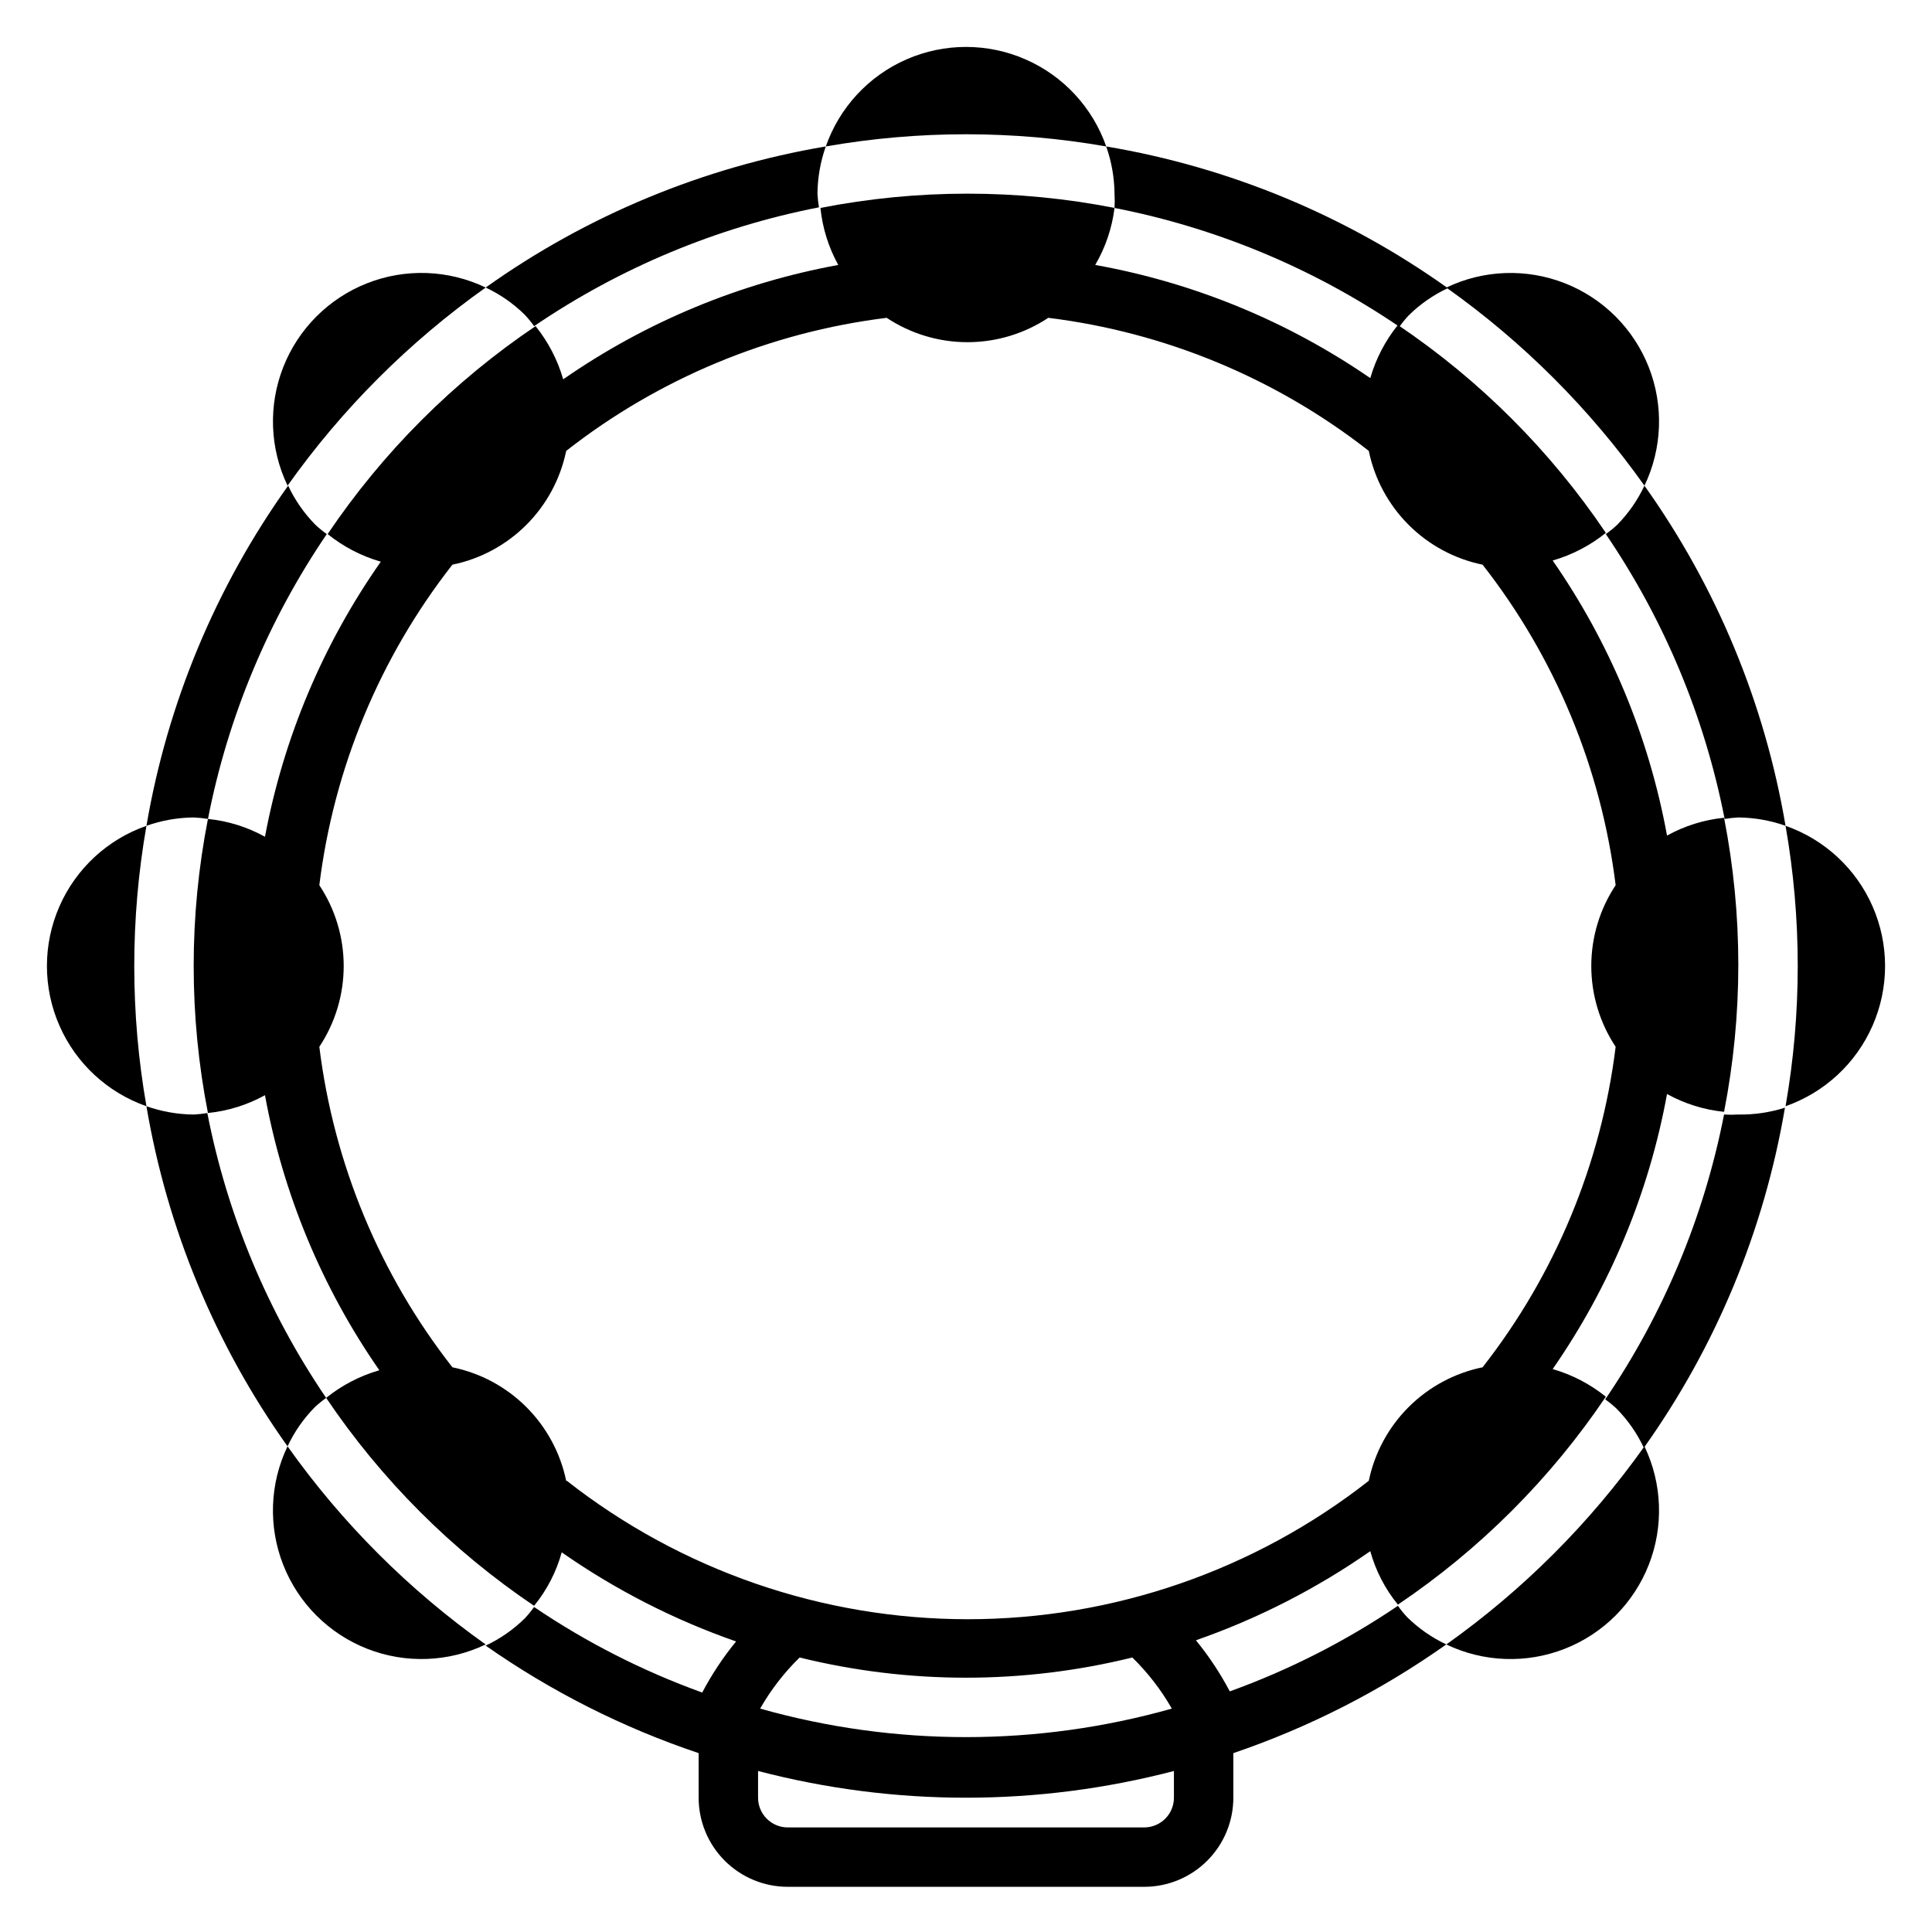
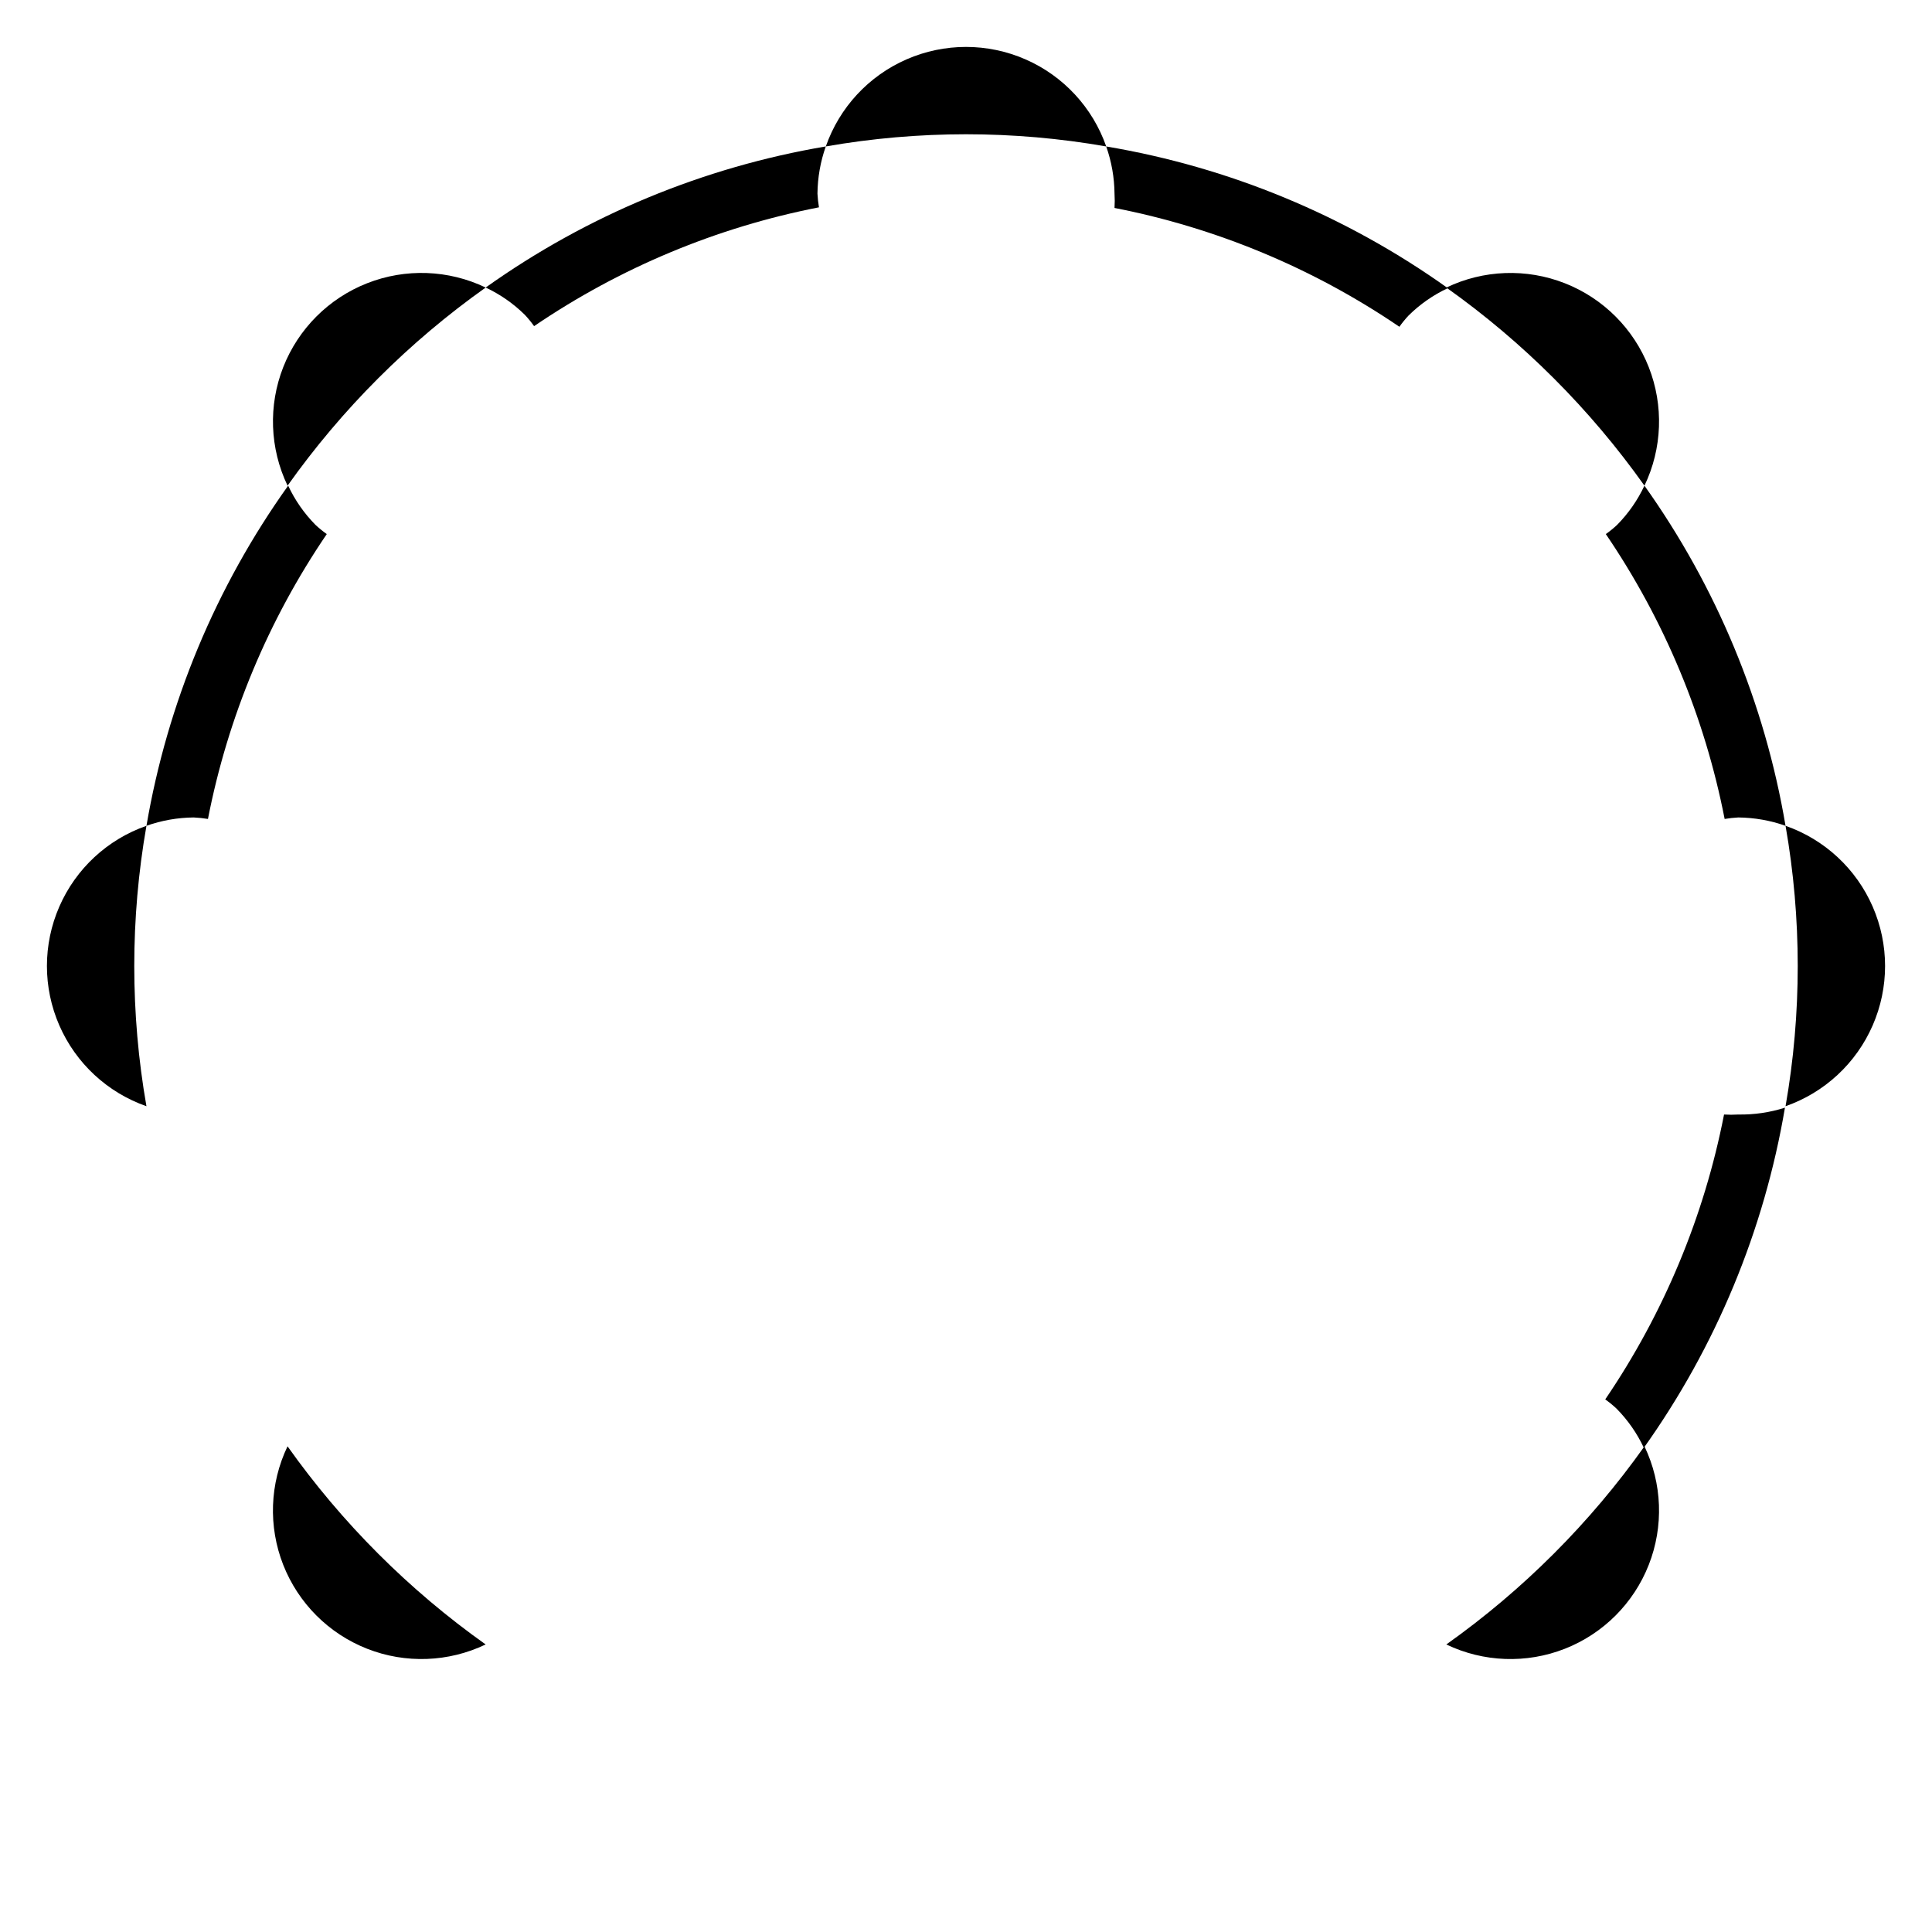
<svg xmlns="http://www.w3.org/2000/svg" fill="#000000" width="800px" height="800px" version="1.1" viewBox="144 144 512 512">
  <g>
    <path d="m199.11 361.03c5.277-27.035 15.992-52.719 31.488-75.492-1.051-0.746-2.051-1.562-2.992-2.441-2.988-3.027-5.438-6.539-7.242-10.391-19.168 26.824-32.004 57.641-37.551 90.137 4.023-1.422 8.254-2.164 12.516-2.207 1.27 0.055 2.531 0.188 3.781 0.395z" />
-     <path d="m569.56 285.54c15.496 22.773 26.207 48.457 31.488 75.492 1.199-0.203 2.406-0.332 3.621-0.395 4.266 0.043 8.492 0.785 12.516 2.207-5.496-32.484-18.281-63.301-37.391-90.137-1.809 3.852-4.258 7.363-7.242 10.391-0.941 0.879-1.941 1.695-2.992 2.441z" />
+     <path d="m569.56 285.54c15.496 22.773 26.207 48.457 31.488 75.492 1.199-0.203 2.406-0.332 3.621-0.395 4.266 0.043 8.492 0.785 12.516 2.207-5.496-32.484-18.281-63.301-37.391-90.137-1.809 3.852-4.258 7.363-7.242 10.391-0.941 0.879-1.941 1.695-2.992 2.441" />
    <path d="m285.54 230.43c22.773-15.492 48.457-26.207 75.492-31.488-0.203-1.195-0.332-2.406-0.395-3.621 0.043-4.262 0.785-8.492 2.207-12.516-32.484 5.5-63.301 18.281-90.137 37.395 3.852 1.805 7.363 4.254 10.391 7.242 0.879 0.941 1.695 1.941 2.441 2.988z" />
    <path d="m439.36 199.11c27.035 5.277 52.719 15.992 75.492 31.488 0.746-1.051 1.562-2.051 2.441-2.992 3.027-2.988 6.539-5.438 10.391-7.242-26.938-19.223-57.895-32.062-90.527-37.551 1.418 4.023 2.16 8.254 2.203 12.516 0.078 1.262 0.078 2.523 0 3.781z" />
-     <path d="m230.43 514.46c-15.492-22.773-26.207-48.457-31.488-75.492-1.195 0.203-2.406 0.336-3.621 0.395-4.262-0.043-8.492-0.785-12.516-2.203 5.5 32.48 18.281 63.297 37.395 90.133 1.805-3.848 4.254-7.363 7.242-10.391 0.941-0.879 1.941-1.695 2.988-2.441z" />
-     <path d="m514.46 569.56c-13.852 9.379-28.82 16.996-44.555 22.672-2.527-4.805-5.535-9.34-8.973-13.539 16.41-5.727 31.957-13.672 46.207-23.617 1.43 5.18 3.922 10.008 7.32 14.168 21.742-14.652 40.449-33.363 55.105-55.102-4.164-3.356-8.953-5.844-14.09-7.324 15.184-21.859 25.516-46.711 30.305-72.895 4.668 2.582 9.809 4.191 15.113 4.723 5.039-25.73 5.039-52.199 0-77.93-5.305 0.531-10.445 2.141-15.113 4.723-4.789-26.184-15.121-51.035-30.305-72.895 5.137-1.48 9.926-3.969 14.09-7.324-14.656-21.738-33.363-40.449-55.105-55.102-3.352 4.164-5.84 8.953-7.32 14.09-21.887-15.074-46.738-25.297-72.895-29.992 2.719-4.637 4.461-9.781 5.117-15.113-25.734-5.039-52.199-5.039-77.934 0 0.535 5.305 2.141 10.445 4.723 15.113-26.18 4.789-51.035 15.121-72.895 30.309-1.48-5.137-3.969-9.93-7.32-14.094-21.742 14.656-40.449 33.367-55.105 55.105 4.164 3.352 8.953 5.84 14.09 7.32-15.32 21.828-25.789 46.684-30.699 72.895-4.668-2.582-9.809-4.188-15.113-4.723-5.039 25.734-5.039 52.199 0 77.934 5.305-0.535 10.445-2.141 15.113-4.723 4.789 26.18 15.121 51.035 30.309 72.895-5.137 1.48-9.93 3.969-14.094 7.32 14.656 21.742 33.367 40.449 55.105 55.105 3.398-4.164 5.891-8.988 7.32-14.172 14.254 9.949 29.801 17.895 46.211 23.617-3.441 4.199-6.445 8.738-8.977 13.539-15.734-5.676-30.703-13.289-44.555-22.672-0.746 1.051-1.562 2.051-2.441 2.992-3.027 2.988-6.539 5.438-10.391 7.242 17.352 12.16 36.359 21.754 56.441 28.496v11.809c0 6.266 2.488 12.27 6.918 16.699 4.43 4.43 10.438 6.918 16.699 6.918h94.465c6.262 0 12.27-2.488 16.699-6.918 4.43-4.43 6.918-10.434 6.918-16.699v-11.809c20.102-6.84 39.109-16.543 56.441-28.809-3.848-1.809-7.363-4.258-10.391-7.242-0.879-0.941-1.695-1.941-2.441-2.992zm-220.42-33.141h0.004c-1.539-7.41-5.215-14.207-10.574-19.551-5.356-5.344-12.164-9.004-19.578-10.523-19.246-24.586-31.438-53.949-35.266-84.938 4.211-6.348 6.457-13.793 6.457-21.41s-2.246-15.066-6.457-21.414c3.828-30.988 16.02-60.352 35.266-84.938 7.426-1.523 14.238-5.195 19.598-10.555s9.027-12.172 10.555-19.598c24.586-19.246 53.949-31.438 84.938-35.266 6.348 4.211 13.793 6.457 21.41 6.457s15.066-2.246 21.414-6.457c30.988 3.828 60.352 16.02 84.938 35.266 1.523 7.426 5.195 14.238 10.555 19.598s12.172 9.031 19.598 10.555c19.246 24.586 31.438 53.949 35.266 84.938-4.211 6.348-6.457 13.797-6.457 21.414s2.246 15.062 6.457 21.41c-3.828 30.988-16.02 60.352-35.266 84.938-7.414 1.52-14.223 5.18-19.578 10.523-5.359 5.344-9.035 12.141-10.574 19.551-30.32 23.773-67.738 36.691-106.27 36.691s-75.953-12.918-106.27-36.691zm160.51 60.379c-35.668 10.074-73.434 10.074-109.11 0 2.844-4.981 6.367-9.535 10.469-13.543 28.957 7.137 59.211 7.137 88.168 0 4.102 4.008 7.625 8.562 10.469 13.543zm0.551 23.613c0 2.09-0.828 4.09-2.305 5.566-1.477 1.477-3.477 2.309-5.566 2.309h-94.465c-4.348 0-7.871-3.527-7.871-7.875v-7.086 0.004c36.129 9.445 74.078 9.445 110.21 0z" />
    <path d="m600.89 439.36c-5.277 27.035-15.992 52.719-31.484 75.492 1.047 0.746 2.047 1.562 2.988 2.441 2.988 3.027 5.438 6.539 7.242 10.391 19.113-26.836 31.895-57.652 37.395-90.137-3.996 1.27-8.168 1.883-12.359 1.812-1.258 0.078-2.519 0.078-3.781 0z" />
    <path d="m437.16 182.81c-3.617-10.34-11.375-18.707-21.414-23.086-10.039-4.383-21.449-4.383-31.488 0-10.039 4.379-17.797 12.746-21.41 23.086 24.582-4.305 49.727-4.305 74.312 0z" />
    <path d="m617.19 437.16c10.34-3.617 18.707-11.375 23.086-21.414 4.383-10.039 4.383-21.449 0-31.488-4.379-10.039-12.746-17.797-23.086-21.41 4.305 24.582 4.305 49.727 0 74.312z" />
    <path d="m182.81 437.16c-4.305-24.586-4.305-49.73 0-74.312-10.34 3.613-18.707 11.371-23.086 21.41-4.383 10.039-4.383 21.449 0 31.488 4.379 10.039 12.746 17.797 23.086 21.414z" />
    <path d="m579.8 272.71c4.723-9.859 5.137-21.238 1.137-31.414s-12.055-18.227-22.23-22.23c-10.176-4-21.555-3.586-31.414 1.141 20.328 14.422 38.082 32.176 52.508 52.504z" />
    <path d="m220.2 527.29c-4.727 9.859-5.141 21.238-1.141 31.414 4.004 10.176 12.055 18.23 22.23 22.23s21.555 3.586 31.414-1.137c-20.328-14.426-38.082-32.18-52.504-52.508z" />
    <path d="m527.29 579.8c9.859 4.723 21.238 5.137 31.414 1.137s18.23-12.055 22.23-22.23 3.586-21.555-1.137-31.414c-14.426 20.328-32.18 38.082-52.508 52.508z" />
    <path d="m272.71 220.2c-9.859-4.727-21.238-5.141-31.414-1.141-10.176 4.004-18.227 12.055-22.23 22.23-4 10.176-3.586 21.555 1.141 31.414 14.422-20.328 32.176-38.082 52.504-52.504z" />
  </g>
</svg>